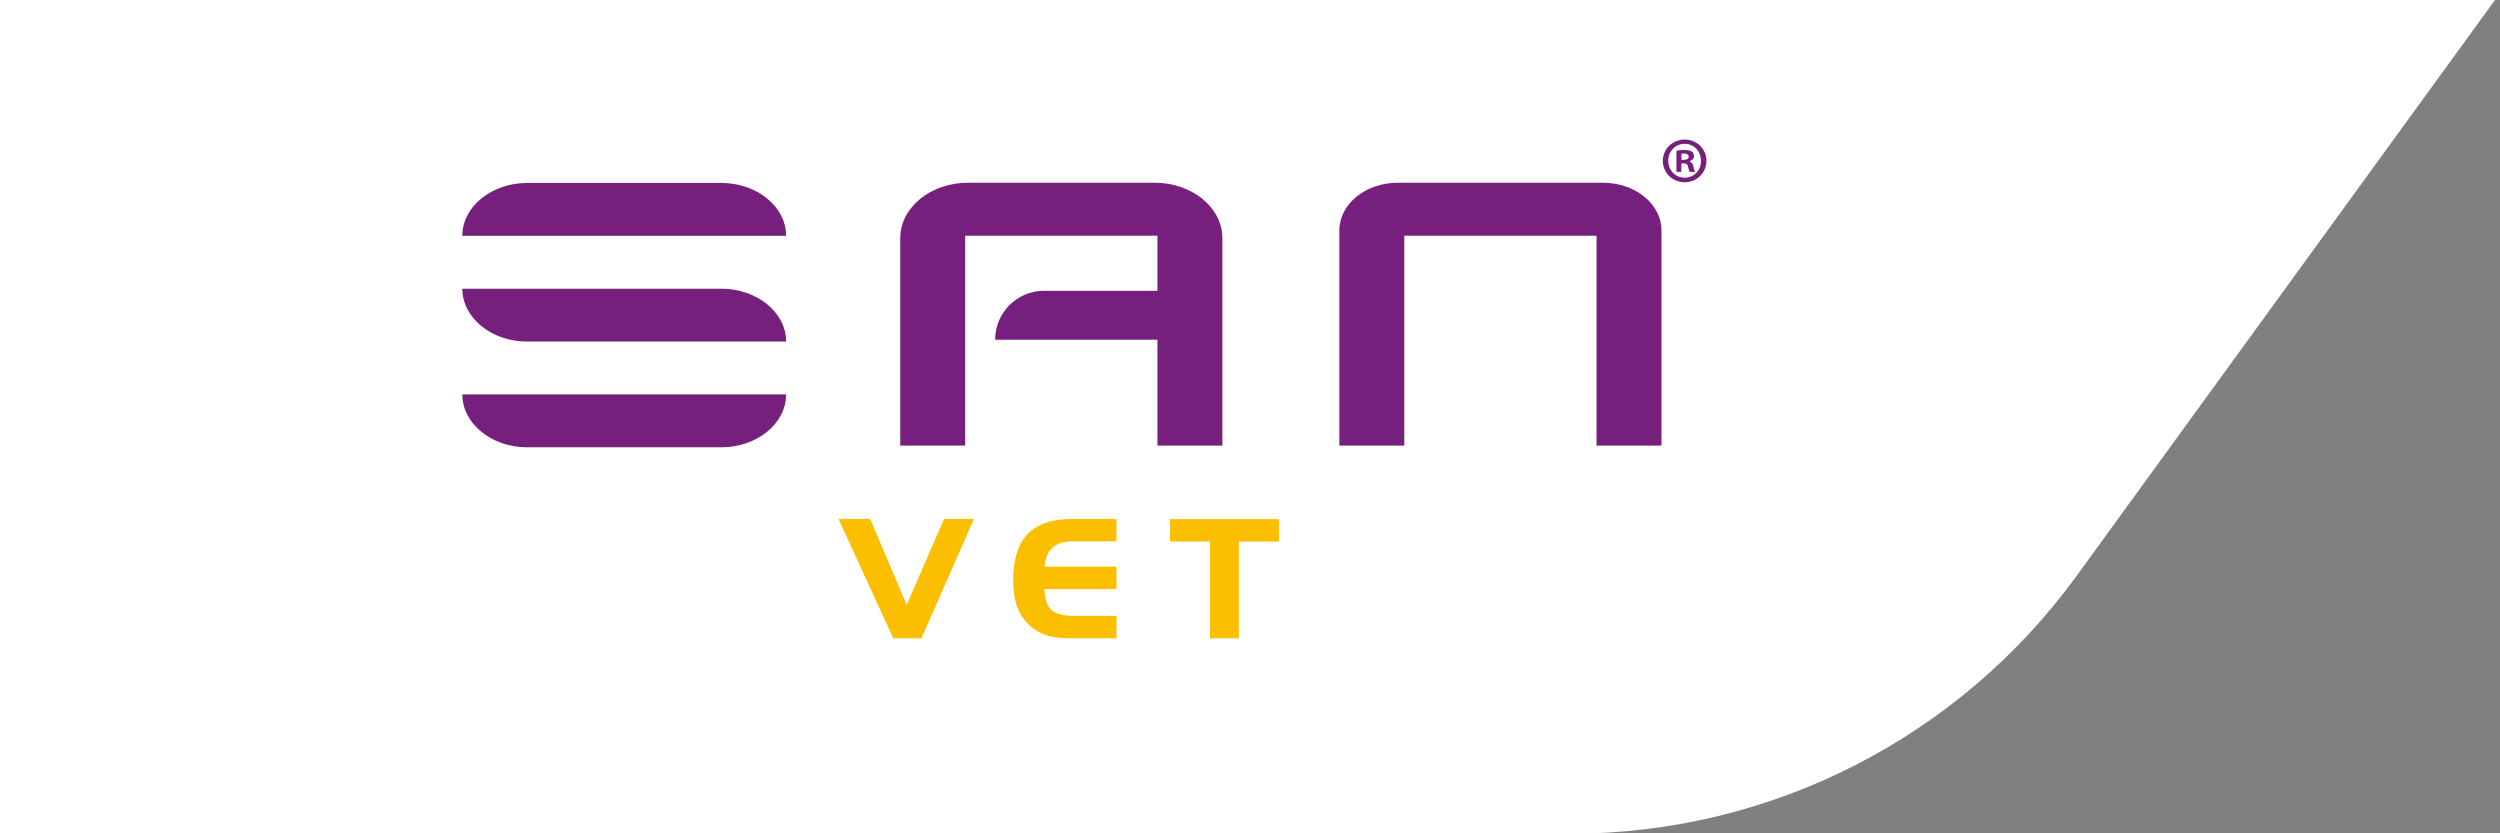
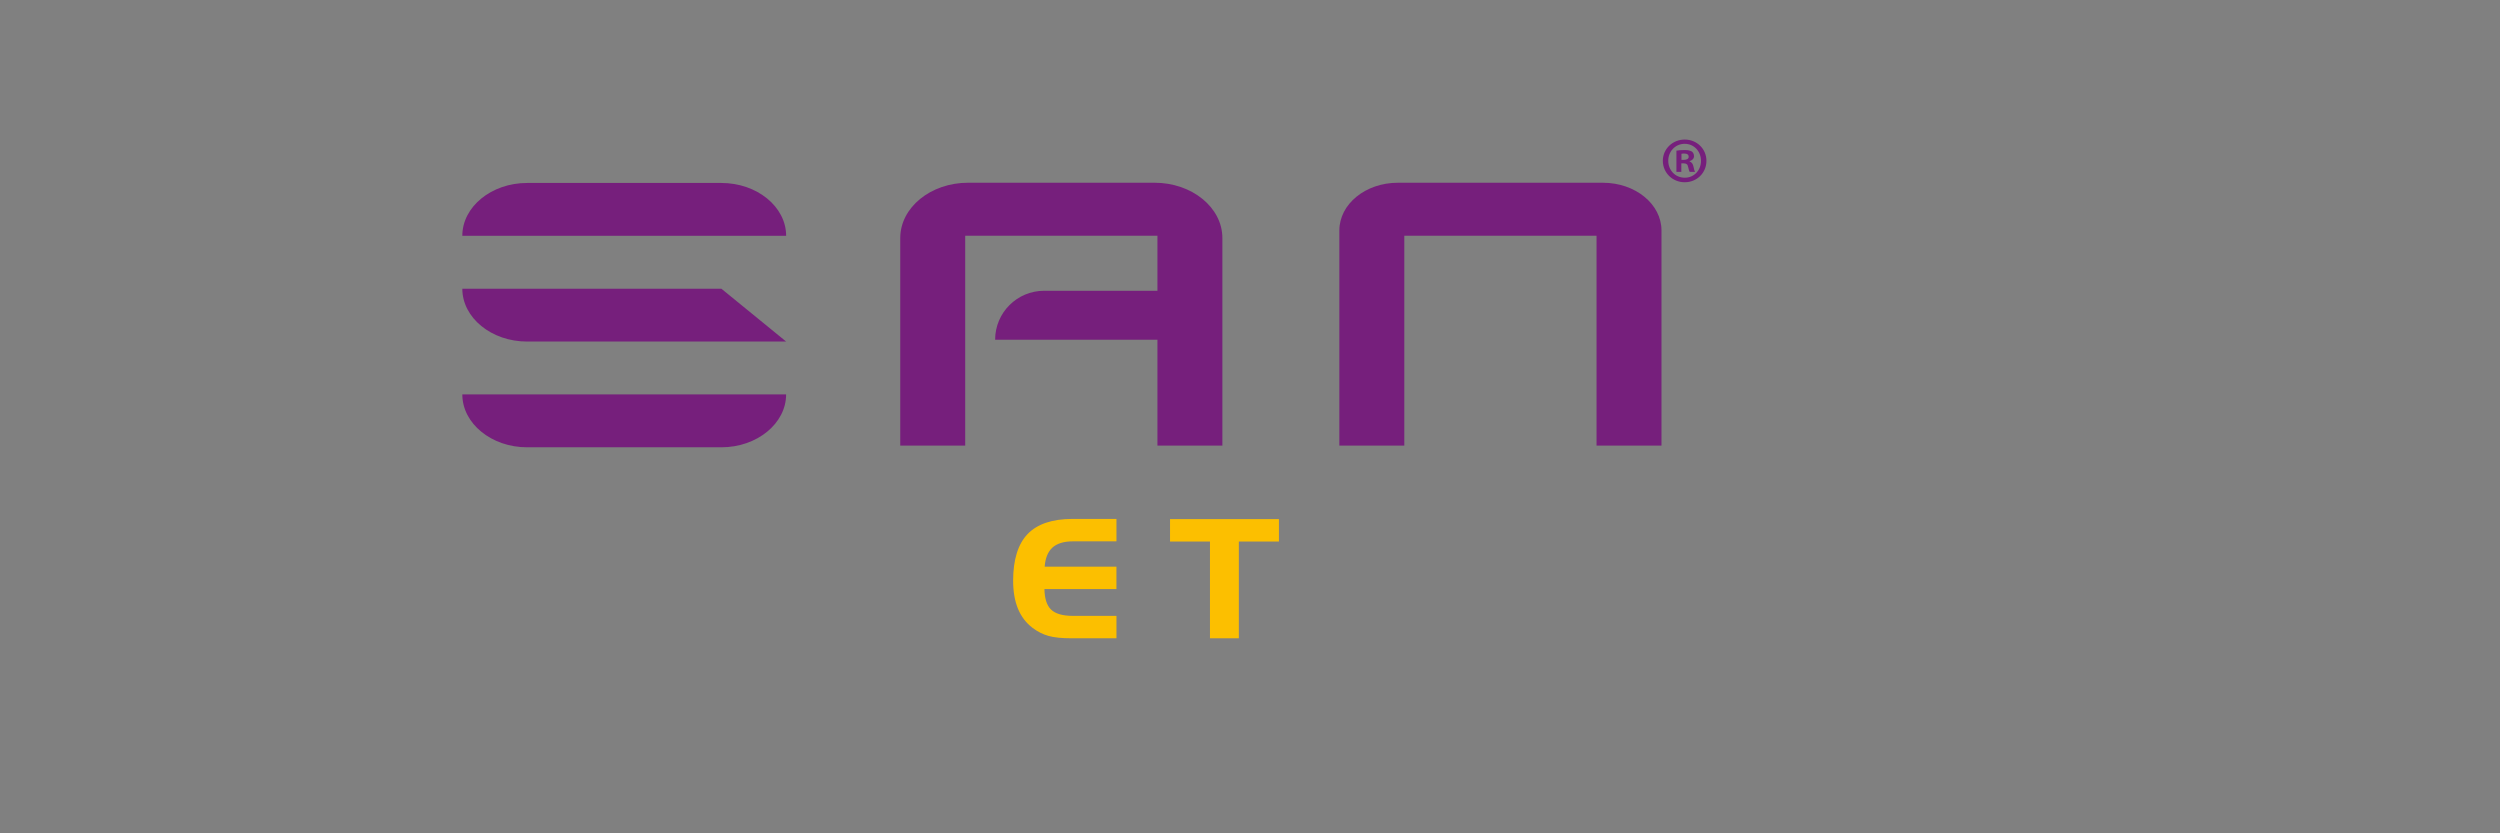
<svg xmlns="http://www.w3.org/2000/svg" width="100%" height="100%" viewBox="0 0 270 90" version="1.1" xml:space="preserve" style="fill-rule:evenodd;clip-rule:evenodd;stroke-linejoin:round;stroke-miterlimit:2;">
  <rect x="0" y="0" width="270" height="90" fill="#808080" stroke="none" />
  <g id="san-vet" transform="matrix(0.143,0,0,0.143,131.323,38.571)">
    <g transform="matrix(8.333,0,0,8.333,267.8,-269.958)">
-       <path d="M0,75.59L-142.432,75.59L-142.432,-0L83.806,0L45.866,52.22C35.199,66.902 18.148,75.59 0,75.59Z" style="fill:white;" />
-     </g>
+       </g>
    <g transform="matrix(1,0,0,1,-126.216,17)">
      <g transform="matrix(8.333,0,0,8.333,-107.365,130.456)">
-         <path d="M0,4.755L-3.307,-3.031L-6.18,-3.031L-1.238,7.733L-1.214,7.786L1.339,7.786L6.094,-3.031L3.391,-3.031L0,4.755Z" style="fill:rgb(252,191,0);fill-rule:nonzero;" />
-       </g>
+         </g>
      <g transform="matrix(8.333,0,0,8.333,-16.045,183.896)">
        <path d="M0,-8.073C-0.871,-7.166 -1.31,-5.743 -1.31,-3.847C-1.31,-2.87 -1.164,-2.018 -0.874,-1.312C-0.583,-0.604 -0.139,-0.019 0.444,0.423C0.893,0.766 1.38,1.013 1.891,1.157C2.398,1.301 3.103,1.373 3.986,1.373L8.054,1.373L8.054,-0.659L4.099,-0.659C3.175,-0.659 2.508,-0.854 2.119,-1.238C1.742,-1.607 1.543,-2.229 1.526,-3.086L8.052,-3.086L8.052,-5.119L1.548,-5.119C1.606,-5.882 1.834,-6.458 2.232,-6.83C2.647,-7.216 3.274,-7.413 4.099,-7.413L8.054,-7.413L8.054,-9.446L4.054,-9.446C2.234,-9.443 0.871,-8.983 0,-8.073" style="fill:rgb(252,191,0);fill-rule:nonzero;" />
      </g>
      <g transform="matrix(8.333,0,0,8.333,91.535,195.337)">
        <path d="M0,-10.802L0,-8.769L3.619,-8.769L3.619,0L6.235,0L6.235,-8.769L9.869,-8.769L9.869,-10.802L0,-10.802Z" style="fill:rgb(252,191,0);fill-rule:nonzero;" />
      </g>
      <g transform="matrix(-8.333,0,0,8.333,-394.051,-108.63)">
        <path d="M-17.609,-4.79L0,-4.79C3.228,-4.79 5.87,-2.635 5.87,0L-23.479,0C-23.479,-2.635 -20.837,-4.79 -17.609,-4.79" style="fill:rgb(118,31,124);" />
      </g>
      <g transform="matrix(-8.333,0,0,8.333,-394.051,-28.771)">
-         <path d="M-17.609,-4.79L5.87,-4.79C5.87,-2.155 3.228,0 0,0L-23.479,0C-23.479,-2.635 -20.837,-4.79 -17.609,-4.79" style="fill:rgb(118,31,124);" />
+         <path d="M-17.609,-4.79L5.87,-4.79C5.87,-2.155 3.228,0 0,0L-23.479,0" style="fill:rgb(118,31,124);" />
      </g>
      <g transform="matrix(8.333,0,0,8.333,-394.049,11.151)">
        <path d="M0,4.793L17.609,4.793C20.837,4.793 23.477,2.635 23.477,0L-5.87,0C-5.87,2.635 -3.228,4.793 0,4.793" style="fill:rgb(118,31,124);" />
      </g>
      <g transform="matrix(8.333,0,0,8.333,79.831,49.79)">
        <path d="M0,-23.822L-16.898,-23.822C-20.294,-23.822 -23.047,-21.576 -23.047,-18.804L-23.047,0L-17.16,0L-17.16,-19.02L0.262,-19.02L0.262,-14.03L-10.01,-14.03C-12.461,-14.03 -14.448,-12.043 -14.448,-9.592L0.262,-9.592L0.262,0L6.149,0L6.149,-18.804C6.149,-21.573 3.396,-23.822 0,-23.822" style="fill:rgb(118,31,124);" />
      </g>
      <g transform="matrix(8.333,0,0,8.333,219.411,13.758)">
        <path d="M0,-15.171L0,4.327L5.887,4.327L5.887,-14.693L23.309,-14.693L23.309,4.327L29.196,4.327L29.196,-15.171C29.196,-17.559 26.825,-19.496 23.897,-19.496L5.299,-19.496C2.374,-19.498 0,-17.561 0,-15.171" style="fill:rgb(118,31,124);" />
      </g>
      <g transform="matrix(8.333,0,0,8.333,477.787,-164.425)">
        <path d="M0,-0.188L0.211,-0.188C0.457,-0.188 0.657,-0.27 0.657,-0.469C0.657,-0.645 0.528,-0.763 0.246,-0.763C0.129,-0.763 0.047,-0.751 0,-0.739L0,-0.188ZM-0.012,0.902L-0.457,0.902L-0.457,-1.021C-0.282,-1.056 -0.035,-1.079 0.281,-1.079C0.645,-1.079 0.809,-1.021 0.95,-0.939C1.055,-0.856 1.138,-0.704 1.138,-0.516C1.138,-0.305 0.973,-0.141 0.739,-0.071L0.739,-0.047C0.926,0.023 1.032,0.164 1.09,0.422C1.149,0.715 1.184,0.832 1.231,0.902L0.75,0.902C0.692,0.832 0.657,0.656 0.598,0.433C0.563,0.222 0.445,0.129 0.199,0.129L-0.012,0.129L-0.012,0.902ZM-1.196,-0.106C-1.196,0.75 -0.563,1.43 0.305,1.43C1.149,1.43 1.77,0.75 1.77,-0.094C1.77,-0.95 1.149,-1.642 0.293,-1.642C-0.563,-1.642 -1.196,-0.95 -1.196,-0.106M2.263,-0.106C2.263,0.985 1.407,1.841 0.293,1.841C-0.809,1.841 -1.689,0.985 -1.689,-0.106C-1.689,-1.173 -0.809,-2.029 0.293,-2.029C1.407,-2.029 2.263,-1.173 2.263,-0.106" style="fill:rgb(118,31,124);fill-rule:nonzero;" />
      </g>
    </g>
  </g>
</svg>